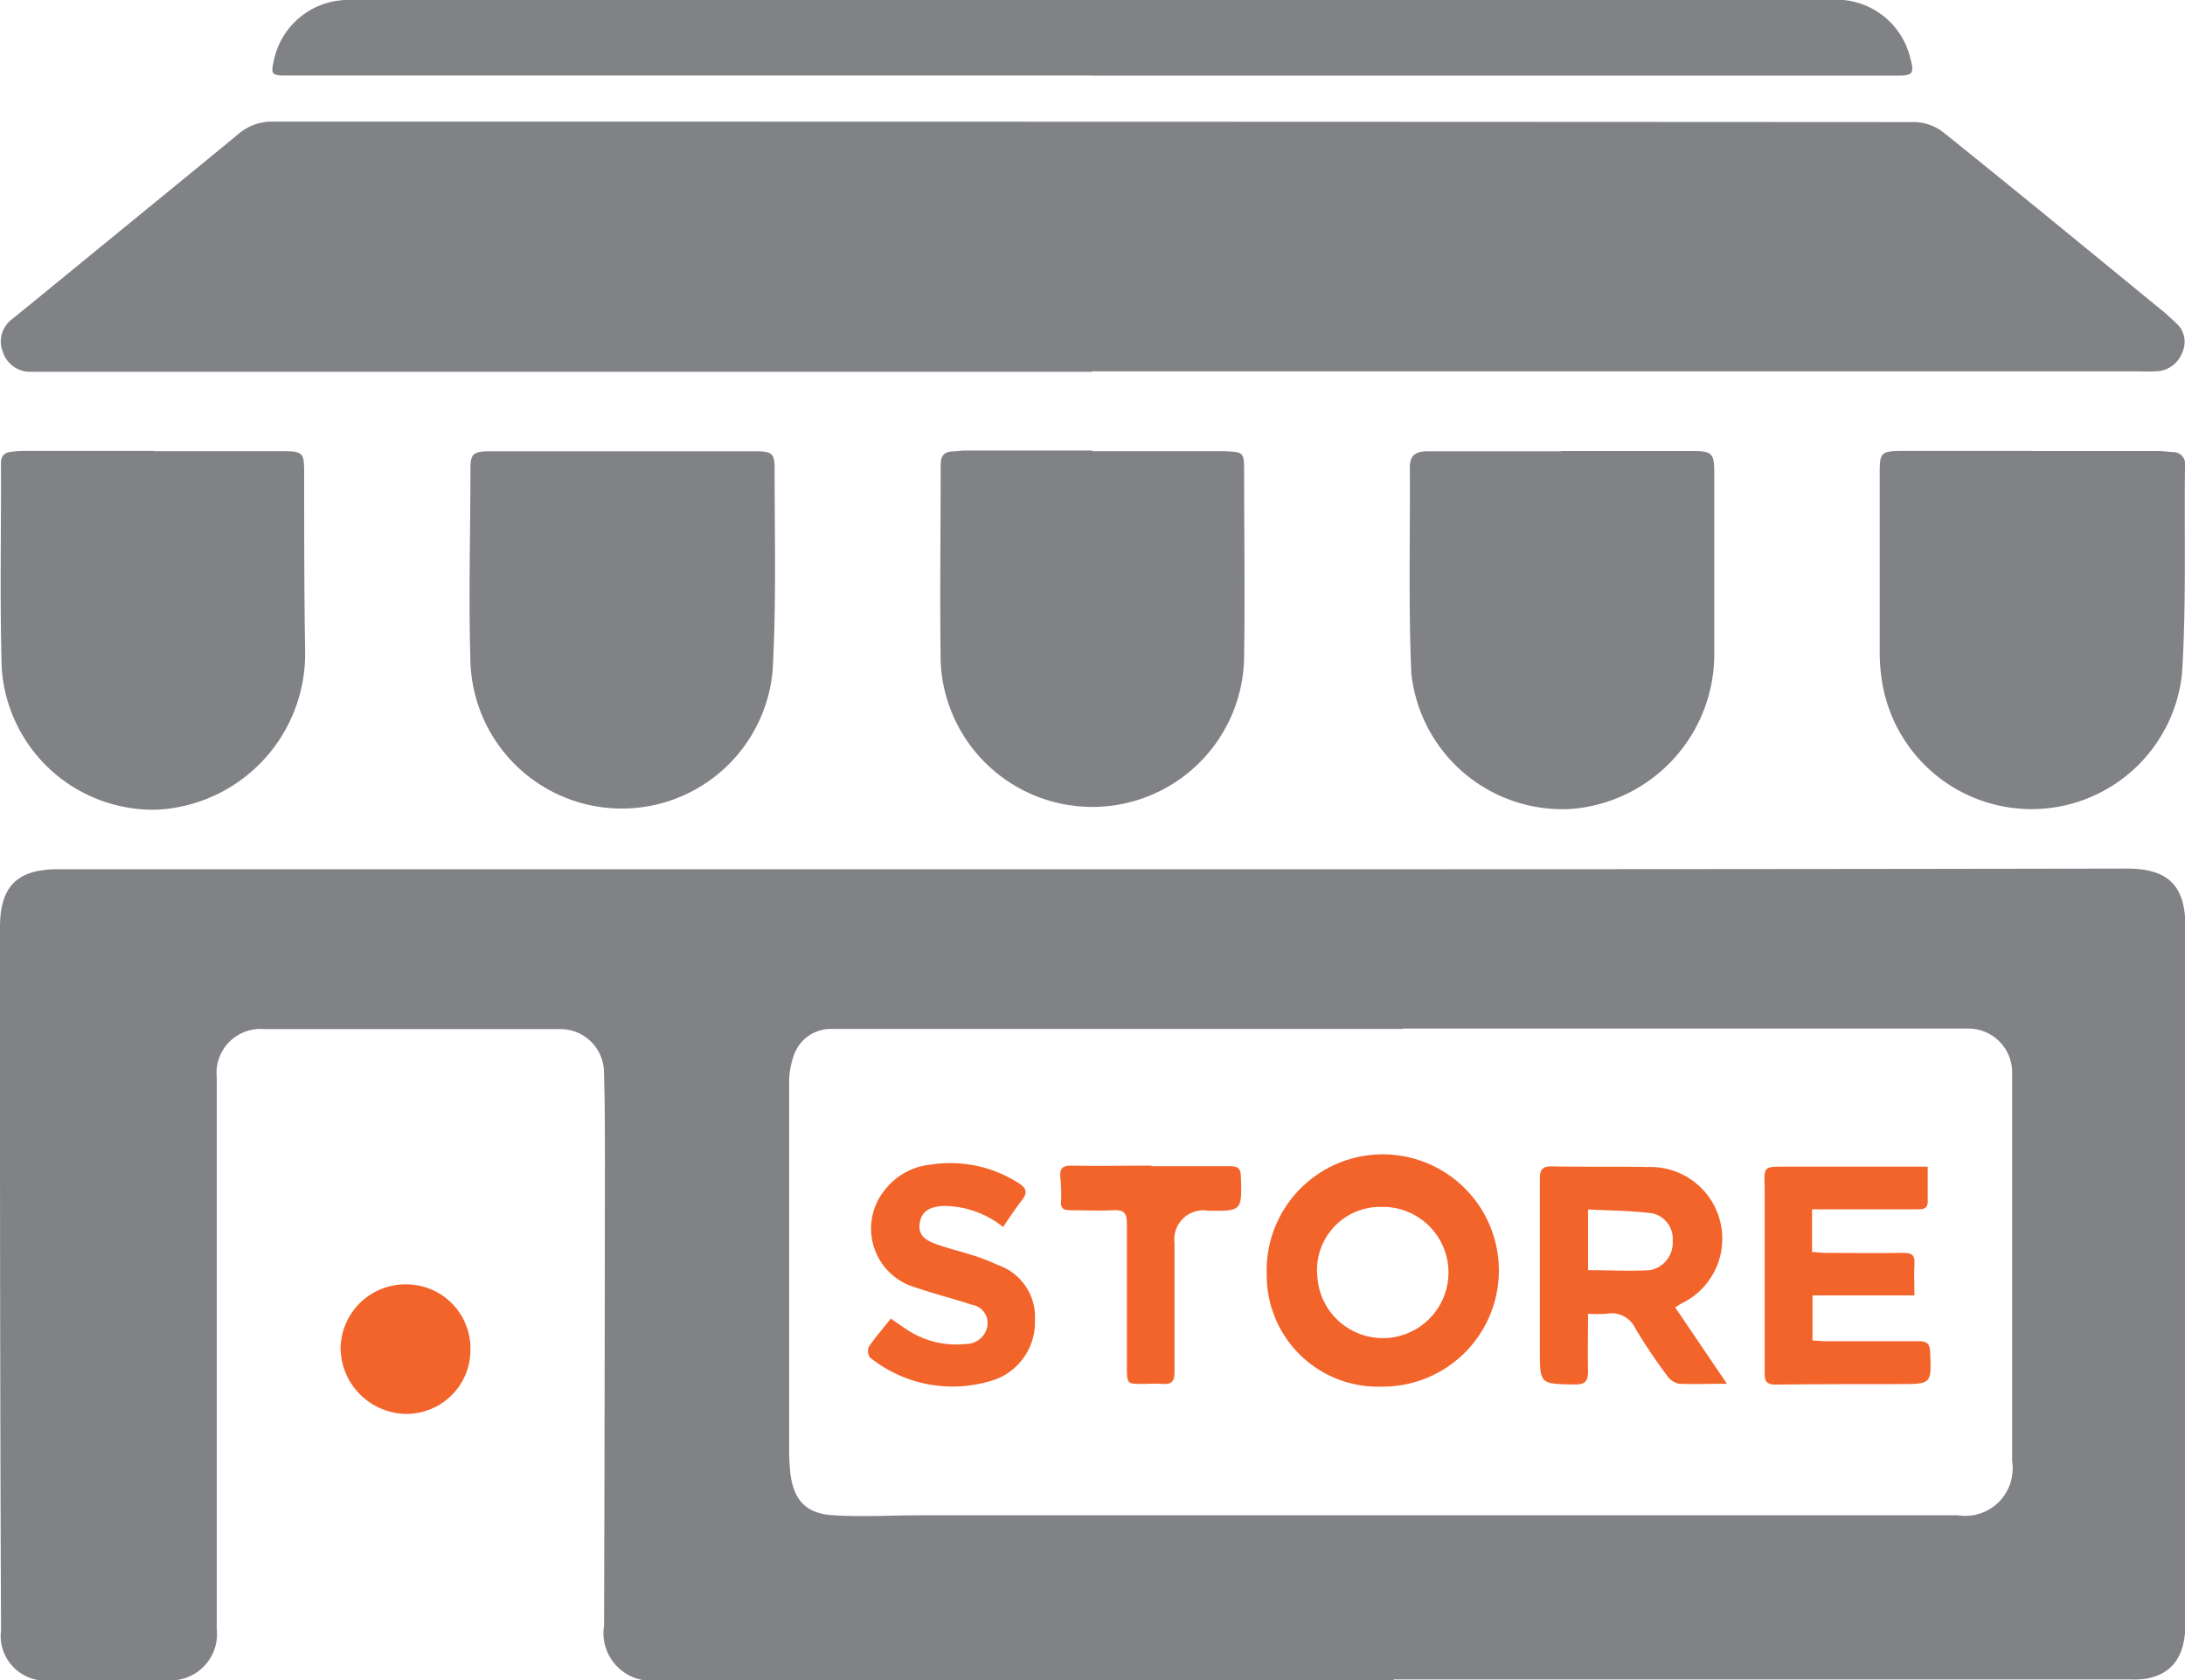
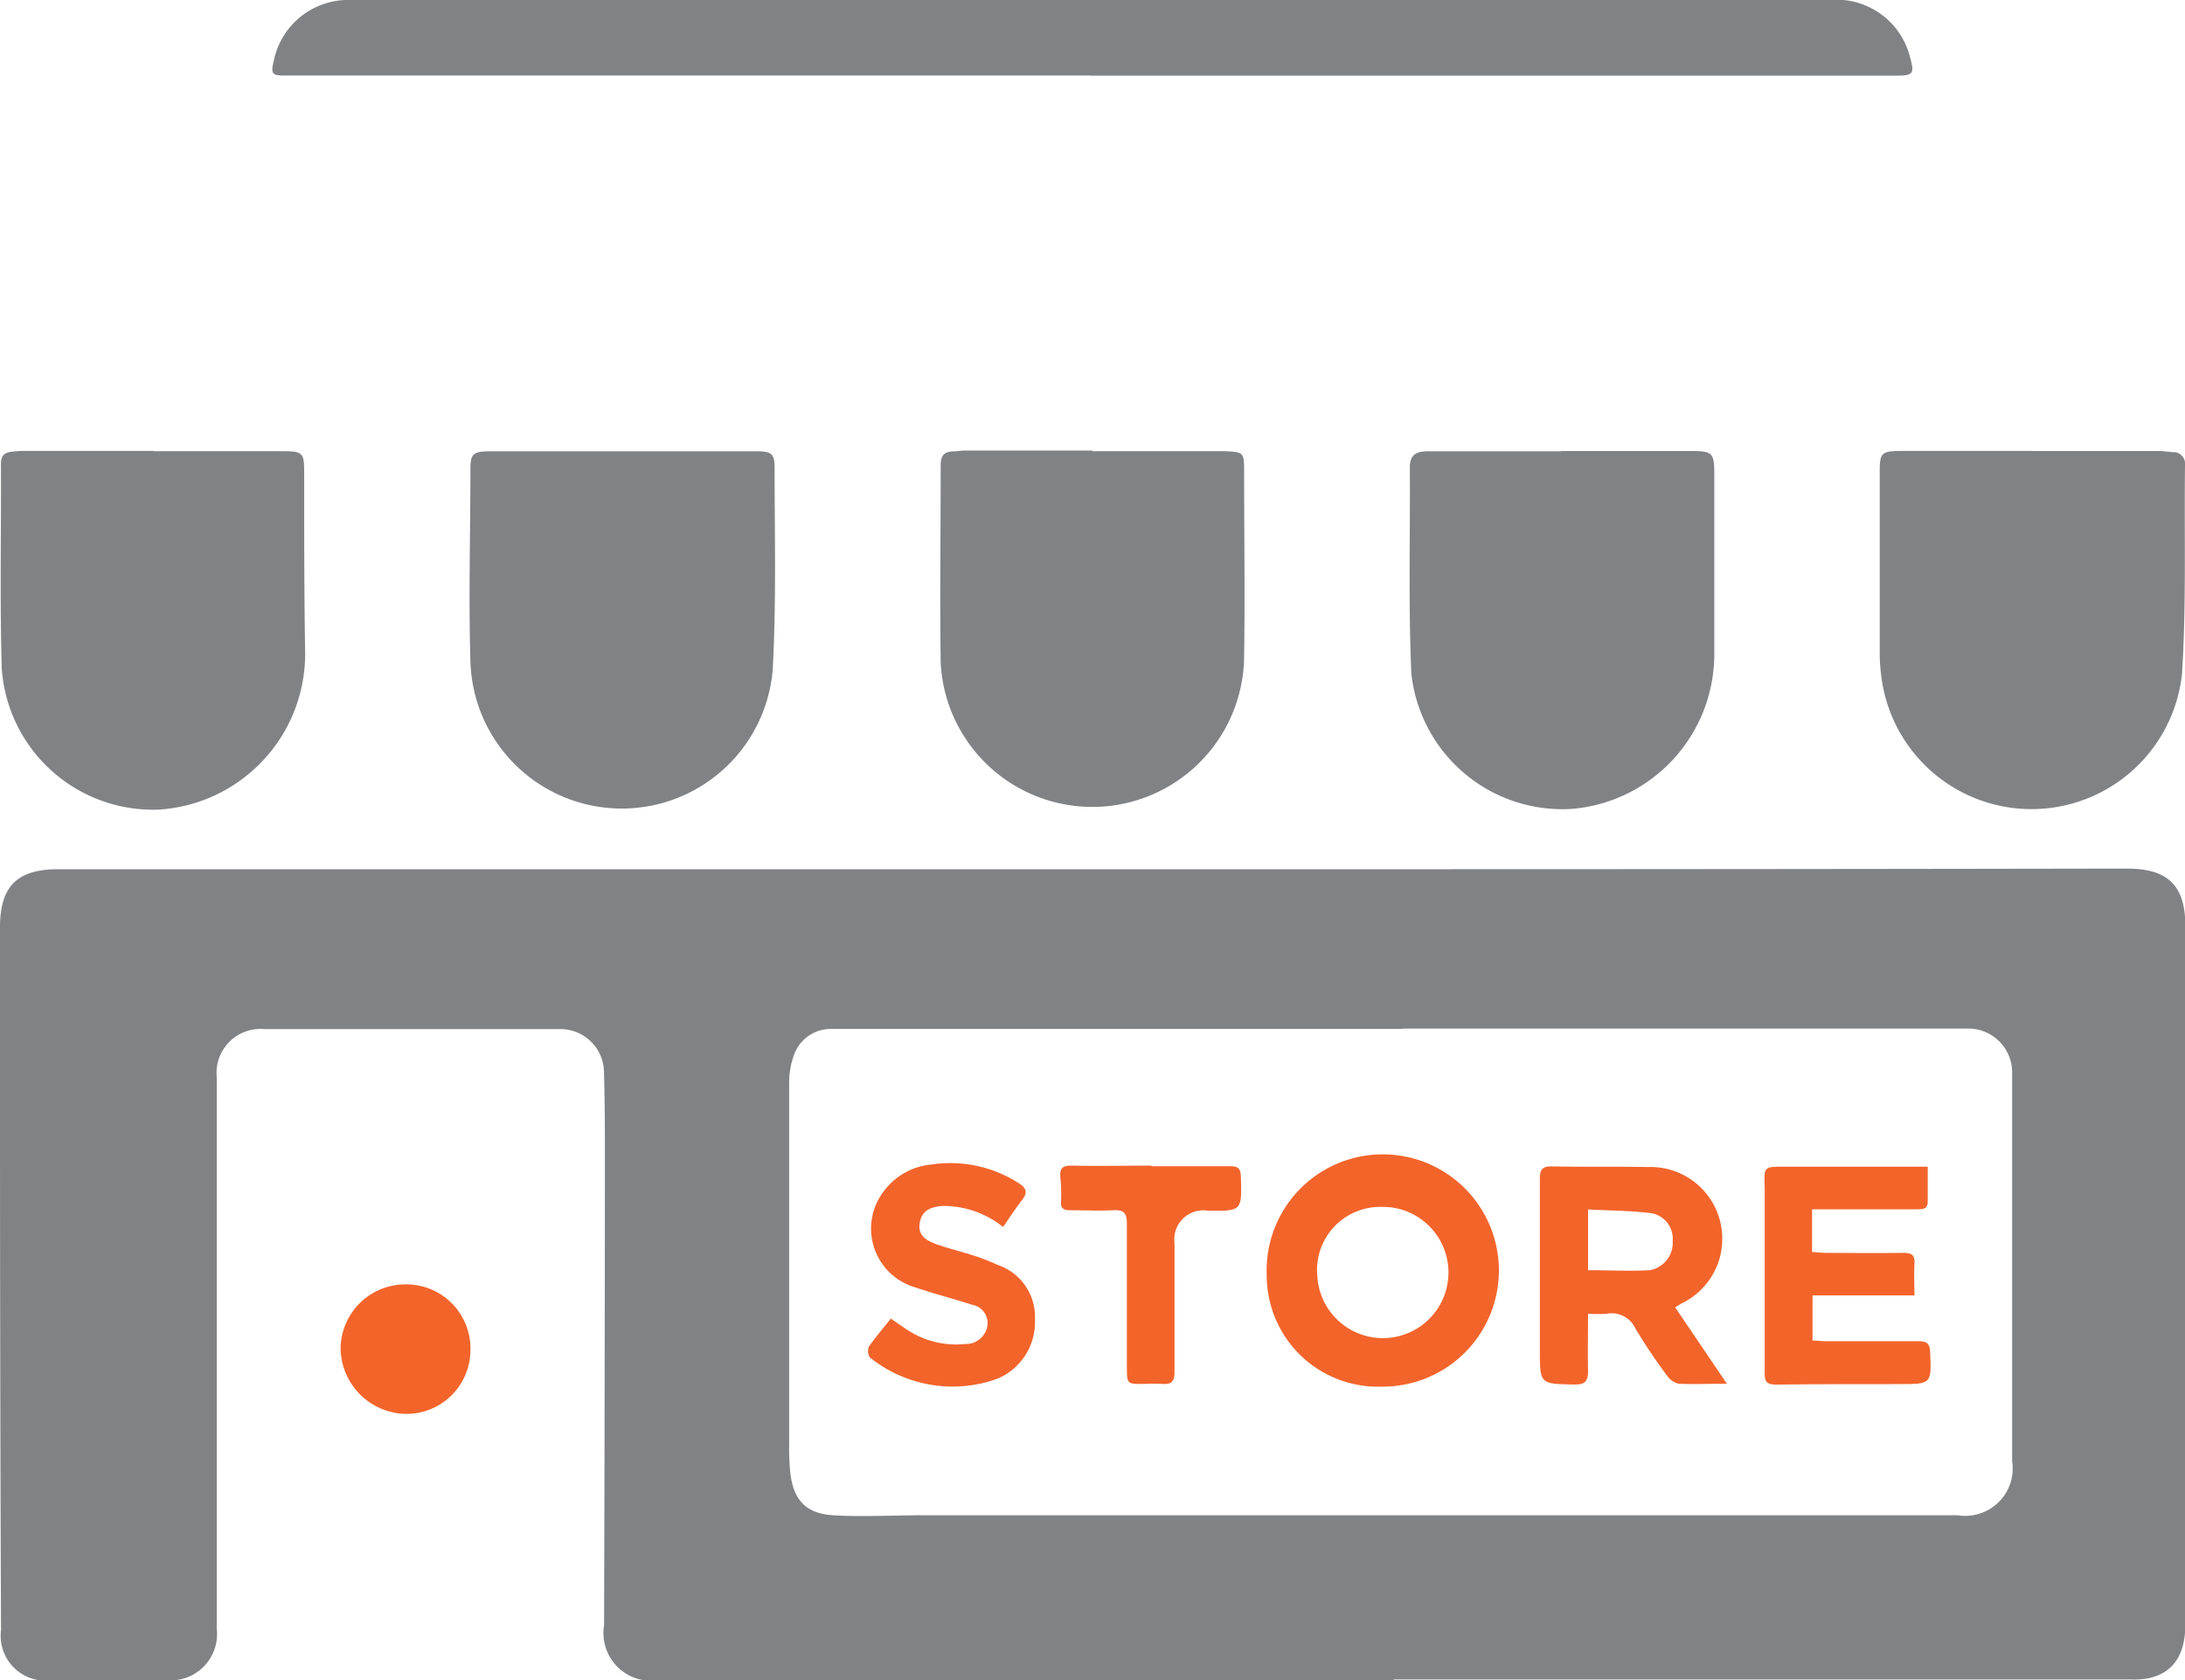
<svg xmlns="http://www.w3.org/2000/svg" width="23.576" height="18.127" viewBox="0 0 23.576 18.127">
  <g id="store" transform="translate(0)">
    <path id="Path_16598" data-name="Path 16598" d="M15.038,94.639H7.109a.515.515,0,0,1-.591-.592q.007-2.476.009-4.954c0-.336,0-.674-.01-1.009a.47.47,0,0,0-.484-.469q-1.59,0-3.179,0a.474.474,0,0,0-.515.521v5.951a.5.5,0,0,1-.546.552H.564A.484.484,0,0,1,.011,94.1Q0,91.27,0,88.439q0-.961,0-1.923c0-.444.187-.627.631-.626q3.4,0,6.8,0,3.78,0,7.56,0,3.978,0,7.956-.007c.444,0,.633.18.633.625v7.52c0,.343-.132.535-.406.592a.917.917,0,0,1-.19.011H15.038Zm.094-7.026h-5.8c-.122,0-.246,0-.368,0a.421.421,0,0,0-.393.27.867.867,0,0,0-.056.332c0,1.292,0,2.584,0,3.876a2.75,2.75,0,0,0,.011.3c.032.3.166.452.466.469.317.019.635,0,.954,0H21.124a.512.512,0,0,0,.587-.584q0-2.095,0-4.191a.473.473,0,0,0-.463-.476c-.068,0-.136,0-.2,0h-5.91Z" transform="translate(0 -76.512)" fill="#818285" />
-     <path id="Path_16599" data-name="Path 16599" d="M11.866,14.692H.553c-.05,0-.1,0-.15,0a.308.308,0,0,1-.289-.213.3.3,0,0,1,.1-.355c.314-.255.627-.512.94-.768.5-.409,1-.816,1.5-1.228a.553.553,0,0,1,.373-.135q8.851,0,17.7.005a.535.535,0,0,1,.311.1c.8.641,1.589,1.291,2.38,1.938.049.04.095.084.142.128a.27.27,0,0,1,.068.323.308.308,0,0,1-.283.2c-.082.005-.164,0-.246,0H11.868Z" transform="translate(-0.083 -10.681)" fill="#818285" />
    <path id="Path_16600" data-name="Path 16600" d="M35.745.815H27.052c-.143,0-.156-.017-.123-.159A.82.82,0,0,1,27.7,0c.04,0,.082,0,.122,0H43.712a.82.82,0,0,1,.872.616c.05.179.035.2-.145.2H35.746Z" transform="translate(-23.975)" fill="#818285" />
    <path id="Path_16601" data-name="Path 16601" d="M187.375,44.562h1.364c.055,0,.108.008.163.012a.125.125,0,0,1,.131.14c-.009.75.015,1.5-.032,2.248a1.633,1.633,0,0,1-3.226.148,1.97,1.97,0,0,1-.036-.393c0-.641,0-1.282,0-1.923,0-.213.015-.231.234-.233.468,0,.937,0,1.4,0h0Z" transform="translate(-165.457 -39.696)" fill="#818285" />
    <path id="Path_16602" data-name="Path 16602" d="M48.081,44.586h1.433c.168,0,.2.025.2.181,0,.727.019,1.457-.021,2.182a1.634,1.634,0,0,1-3.261-.093c-.021-.7,0-1.391,0-2.087,0-.157.033-.183.216-.183.477,0,.955,0,1.433,0h0Z" transform="translate(-41.356 -39.717)" fill="#818285" />
    <path id="Path_16603" data-name="Path 16603" d="M140.942,44.57h1.405c.222,0,.245.022.245.239,0,.645,0,1.292,0,1.937a1.676,1.676,0,0,1-1.536,1.685,1.639,1.639,0,0,1-1.733-1.464c-.032-.74-.011-1.482-.016-2.223,0-.148.088-.171.2-.171h1.433Z" transform="translate(-124.095 -39.704)" fill="#818285" />
    <path id="Path_16604" data-name="Path 16604" d="M94.55,44.572h1.432c.2.01.205.012.206.21,0,.668.01,1.336,0,2a1.638,1.638,0,0,1-3.274.07c-.01-.709,0-1.418,0-2.128,0-.1.033-.145.128-.15.045,0,.091-.009.135-.009H94.55Z" transform="translate(-82.764 -39.704)" fill="#818285" />
    <path id="Path_16605" data-name="Path 16605" d="M1.715,44.572H3.093c.238,0,.246.013.246.245,0,.632,0,1.264.01,1.9a1.684,1.684,0,0,1-1.586,1.722A1.637,1.637,0,0,1,.076,46.917c-.022-.736-.005-1.473-.009-2.21,0-.081.034-.119.107-.128a1.127,1.127,0,0,1,.135-.01H1.714v0Z" transform="translate(-0.057 -39.704)" fill="#818285" />
    <path id="Path_16606" data-name="Path 16606" d="M35.06,127.613a.69.69,0,0,1-.708.692.717.717,0,0,1-.693-.714.7.7,0,0,1,.72-.683A.692.692,0,0,1,35.06,127.613Z" transform="translate(-29.984 -113.051)" fill="#f3642b" />
    <path id="Path_16607" data-name="Path 16607" d="M126.432,117.279a1.2,1.2,0,0,1-1.243-1.2,1.253,1.253,0,1,1,1.241,1.2Zm-.008-1.939a.681.681,0,0,0-.689.749.708.708,0,1,0,.688-.749Z" transform="translate(-111.521 -102.319)" fill="#f3642b" />
    <path id="Path_16608" data-name="Path 16608" d="M154.2,117.568c-.2,0-.361.007-.522,0a.207.207,0,0,1-.126-.087,5.823,5.823,0,0,1-.342-.509.282.282,0,0,0-.311-.159,1.687,1.687,0,0,1-.2,0c0,.219-.005.418,0,.617,0,.114-.034.148-.147.146-.373-.007-.373,0-.373-.378,0-.614,0-1.227,0-1.842,0-.1.028-.135.131-.133.345.007.691,0,1.036.007a.774.774,0,0,1,.365,1.47c-.02.011-.038.023-.072.044l.561.828Zm-1.5-1.225c.233,0,.45.012.665,0a.3.3,0,0,0,.247-.314.281.281,0,0,0-.222-.3c-.226-.029-.456-.029-.691-.041v.664Z" transform="translate(-135.564 -102.639)" fill="#f3642b" />
    <path id="Path_16609" data-name="Path 16609" d="M176.1,115.24v.381c0,.087-.059.084-.122.084h-1.126v.461c.044,0,.091.008.139.009.282,0,.563.005.846,0,.086,0,.126.02.12.114-.007.111,0,.224,0,.345h-1.1v.487c.048,0,.092.007.136.007.336,0,.674,0,1.01,0,.087,0,.12.026.123.116.015.347.017.346-.33.347-.445,0-.891,0-1.338.005-.122,0-.117-.063-.117-.145v-1.978c-.009-.23-.01-.229.214-.228H176.1Z" transform="translate(-155.3 -102.658)" fill="#f3642b" />
    <path id="Path_16610" data-name="Path 16610" d="M87.224,115.626a1.027,1.027,0,0,0-.655-.225c-.116.01-.217.044-.241.176-.028.15.078.2.188.24.132.046.27.079.4.121a2.3,2.3,0,0,1,.254.1.592.592,0,0,1,.4.593.66.66,0,0,1-.409.635,1.423,1.423,0,0,1-1.372-.231.124.124,0,0,1-.009-.119c.069-.1.151-.192.235-.3.064.044.122.085.181.124a.96.96,0,0,0,.623.15.234.234,0,0,0,.237-.189.2.2,0,0,0-.165-.234c-.2-.066-.409-.118-.61-.187a.66.66,0,0,1-.337-1.044.717.717,0,0,1,.5-.281,1.367,1.367,0,0,1,.951.2c.082.052.1.1.036.182s-.132.183-.2.285Z" transform="translate(-76.403 -102.39)" fill="#f3642b" />
    <path id="Path_16611" data-name="Path 16611" d="M105.717,115.212c.282,0,.563,0,.845,0,.085,0,.12.016.123.11.011.374.014.374-.356.37a.313.313,0,0,0-.36.35c0,.464,0,.927,0,1.391,0,.094-.028.135-.124.128a1.819,1.819,0,0,0-.2,0c-.186,0-.189.005-.19-.175,0-.519,0-1.036,0-1.555,0-.119-.037-.15-.147-.144-.154.008-.309,0-.463,0-.074,0-.109-.02-.1-.1a1.866,1.866,0,0,0-.008-.259c-.008-.1.031-.124.126-.122.286.005.573,0,.859,0Z" transform="translate(-93.296 -102.63)" fill="#f3642b" />
  </g>
</svg>